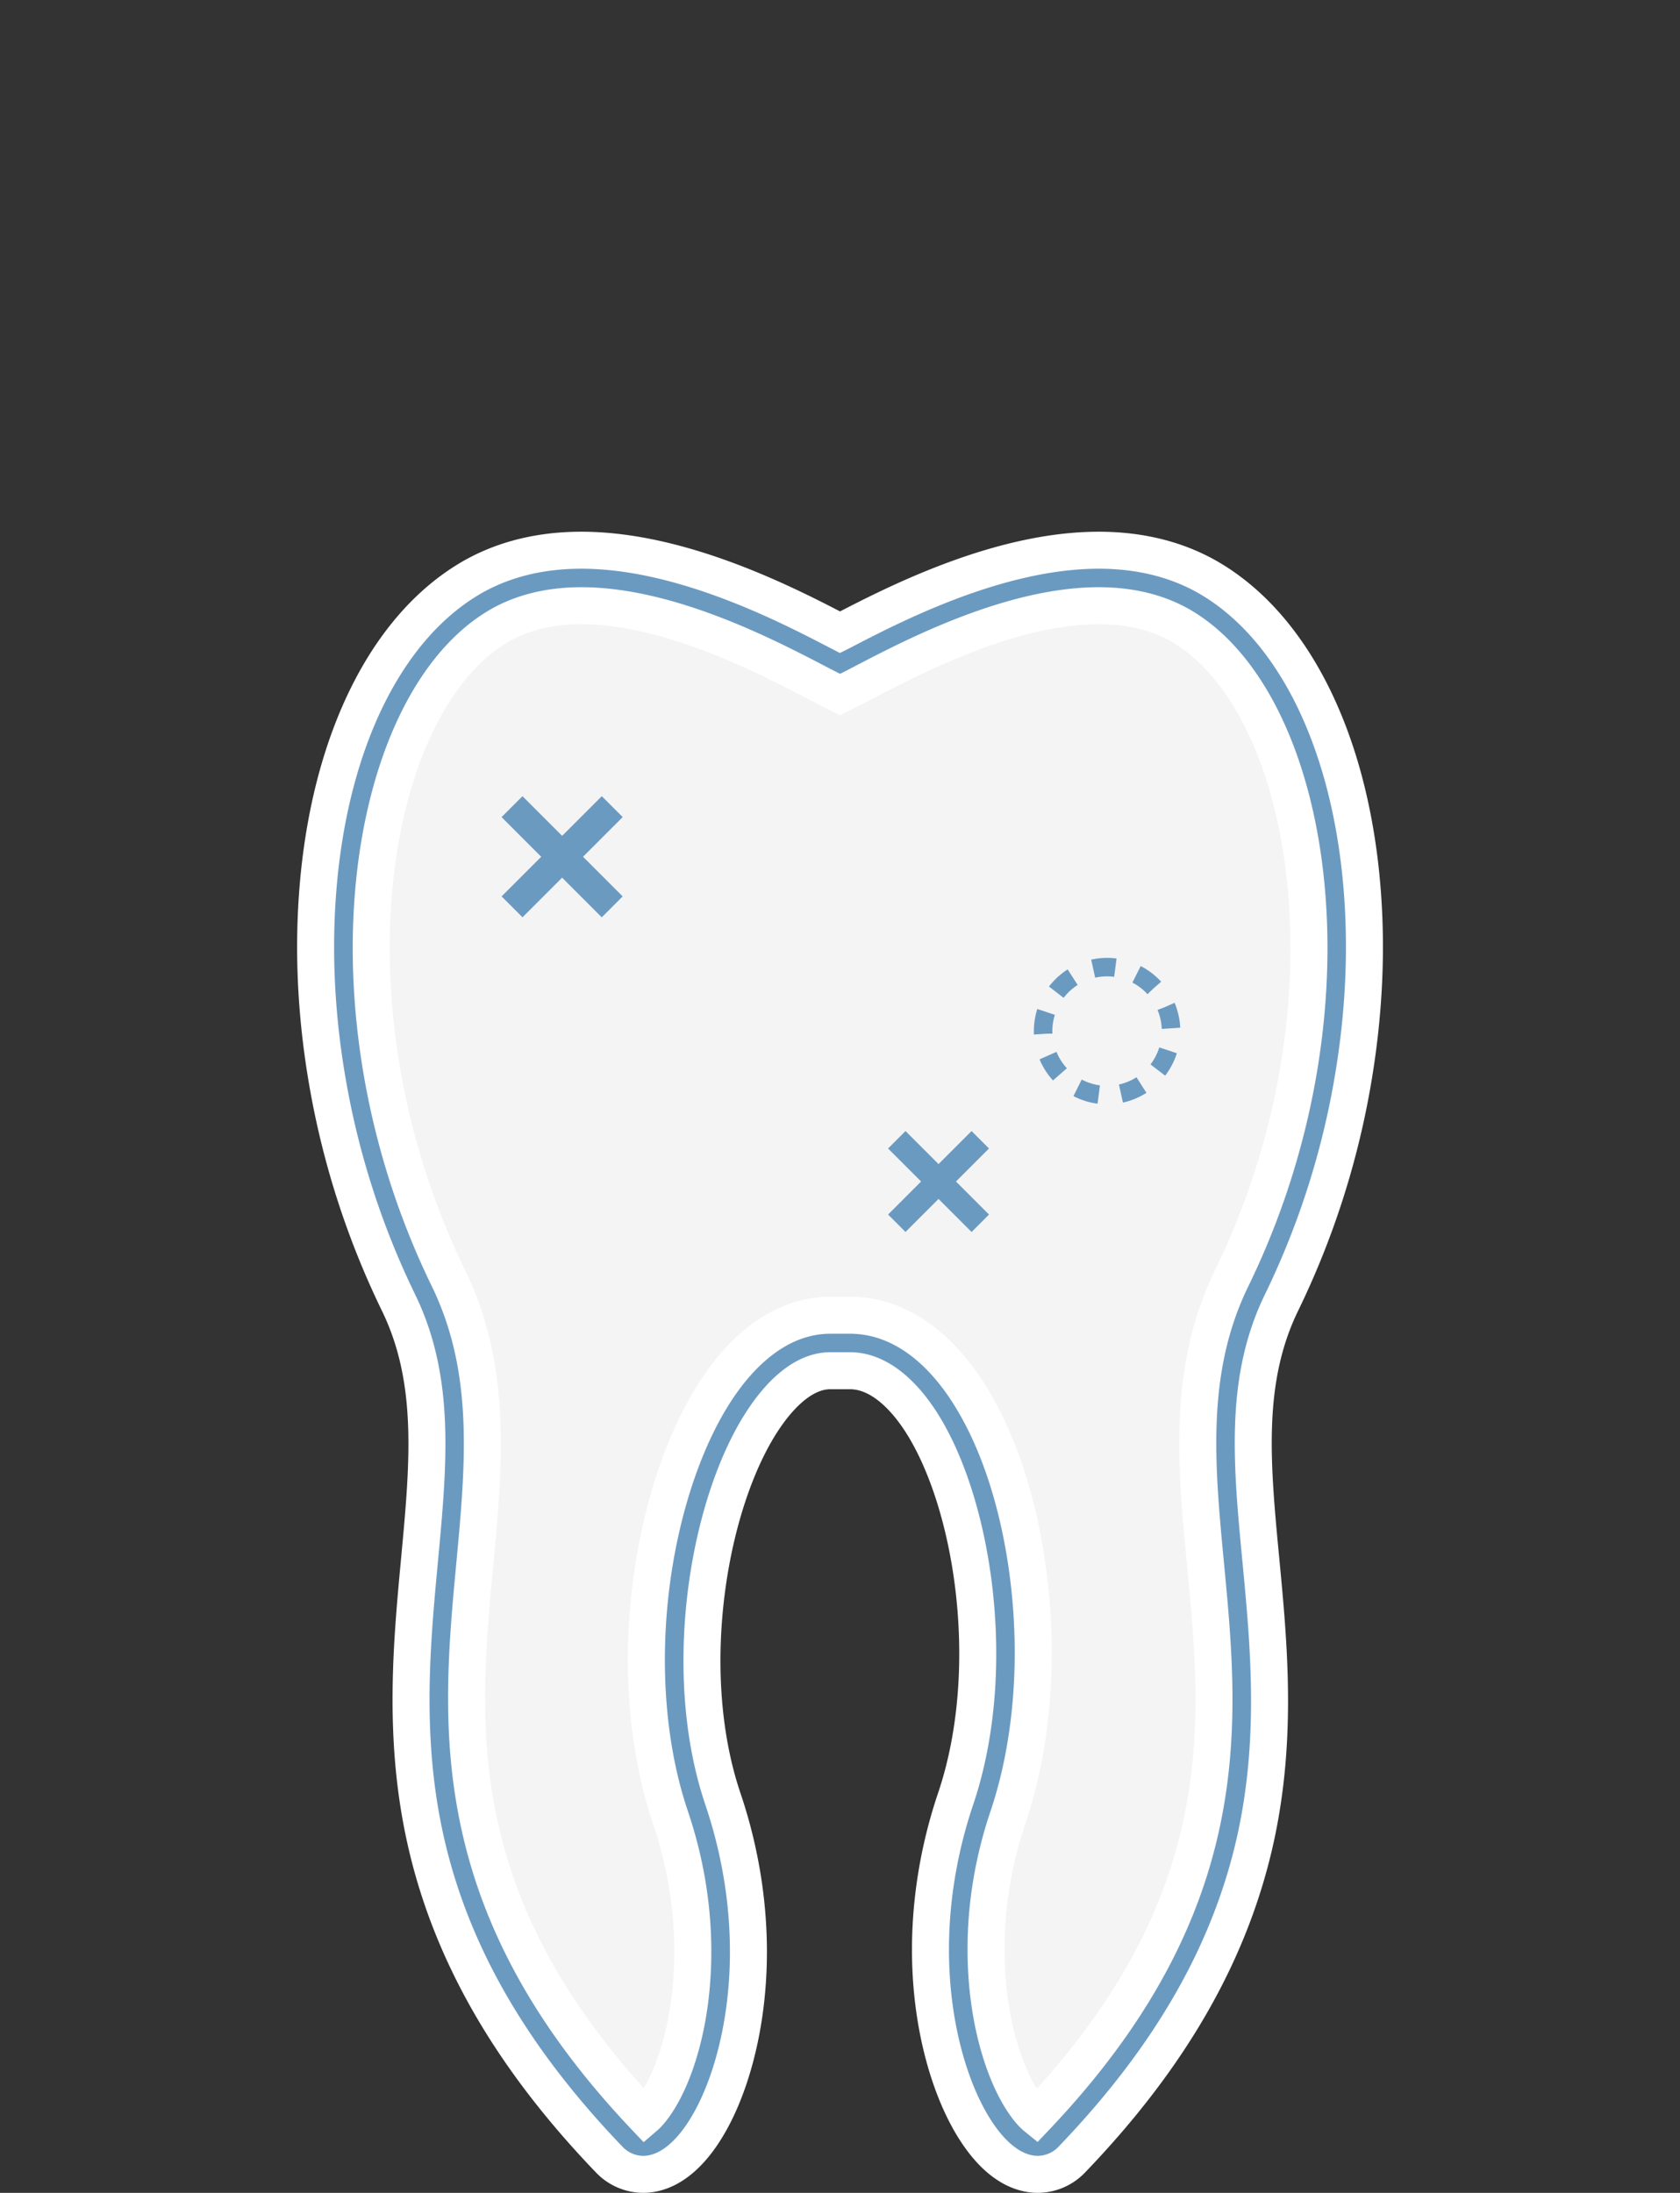
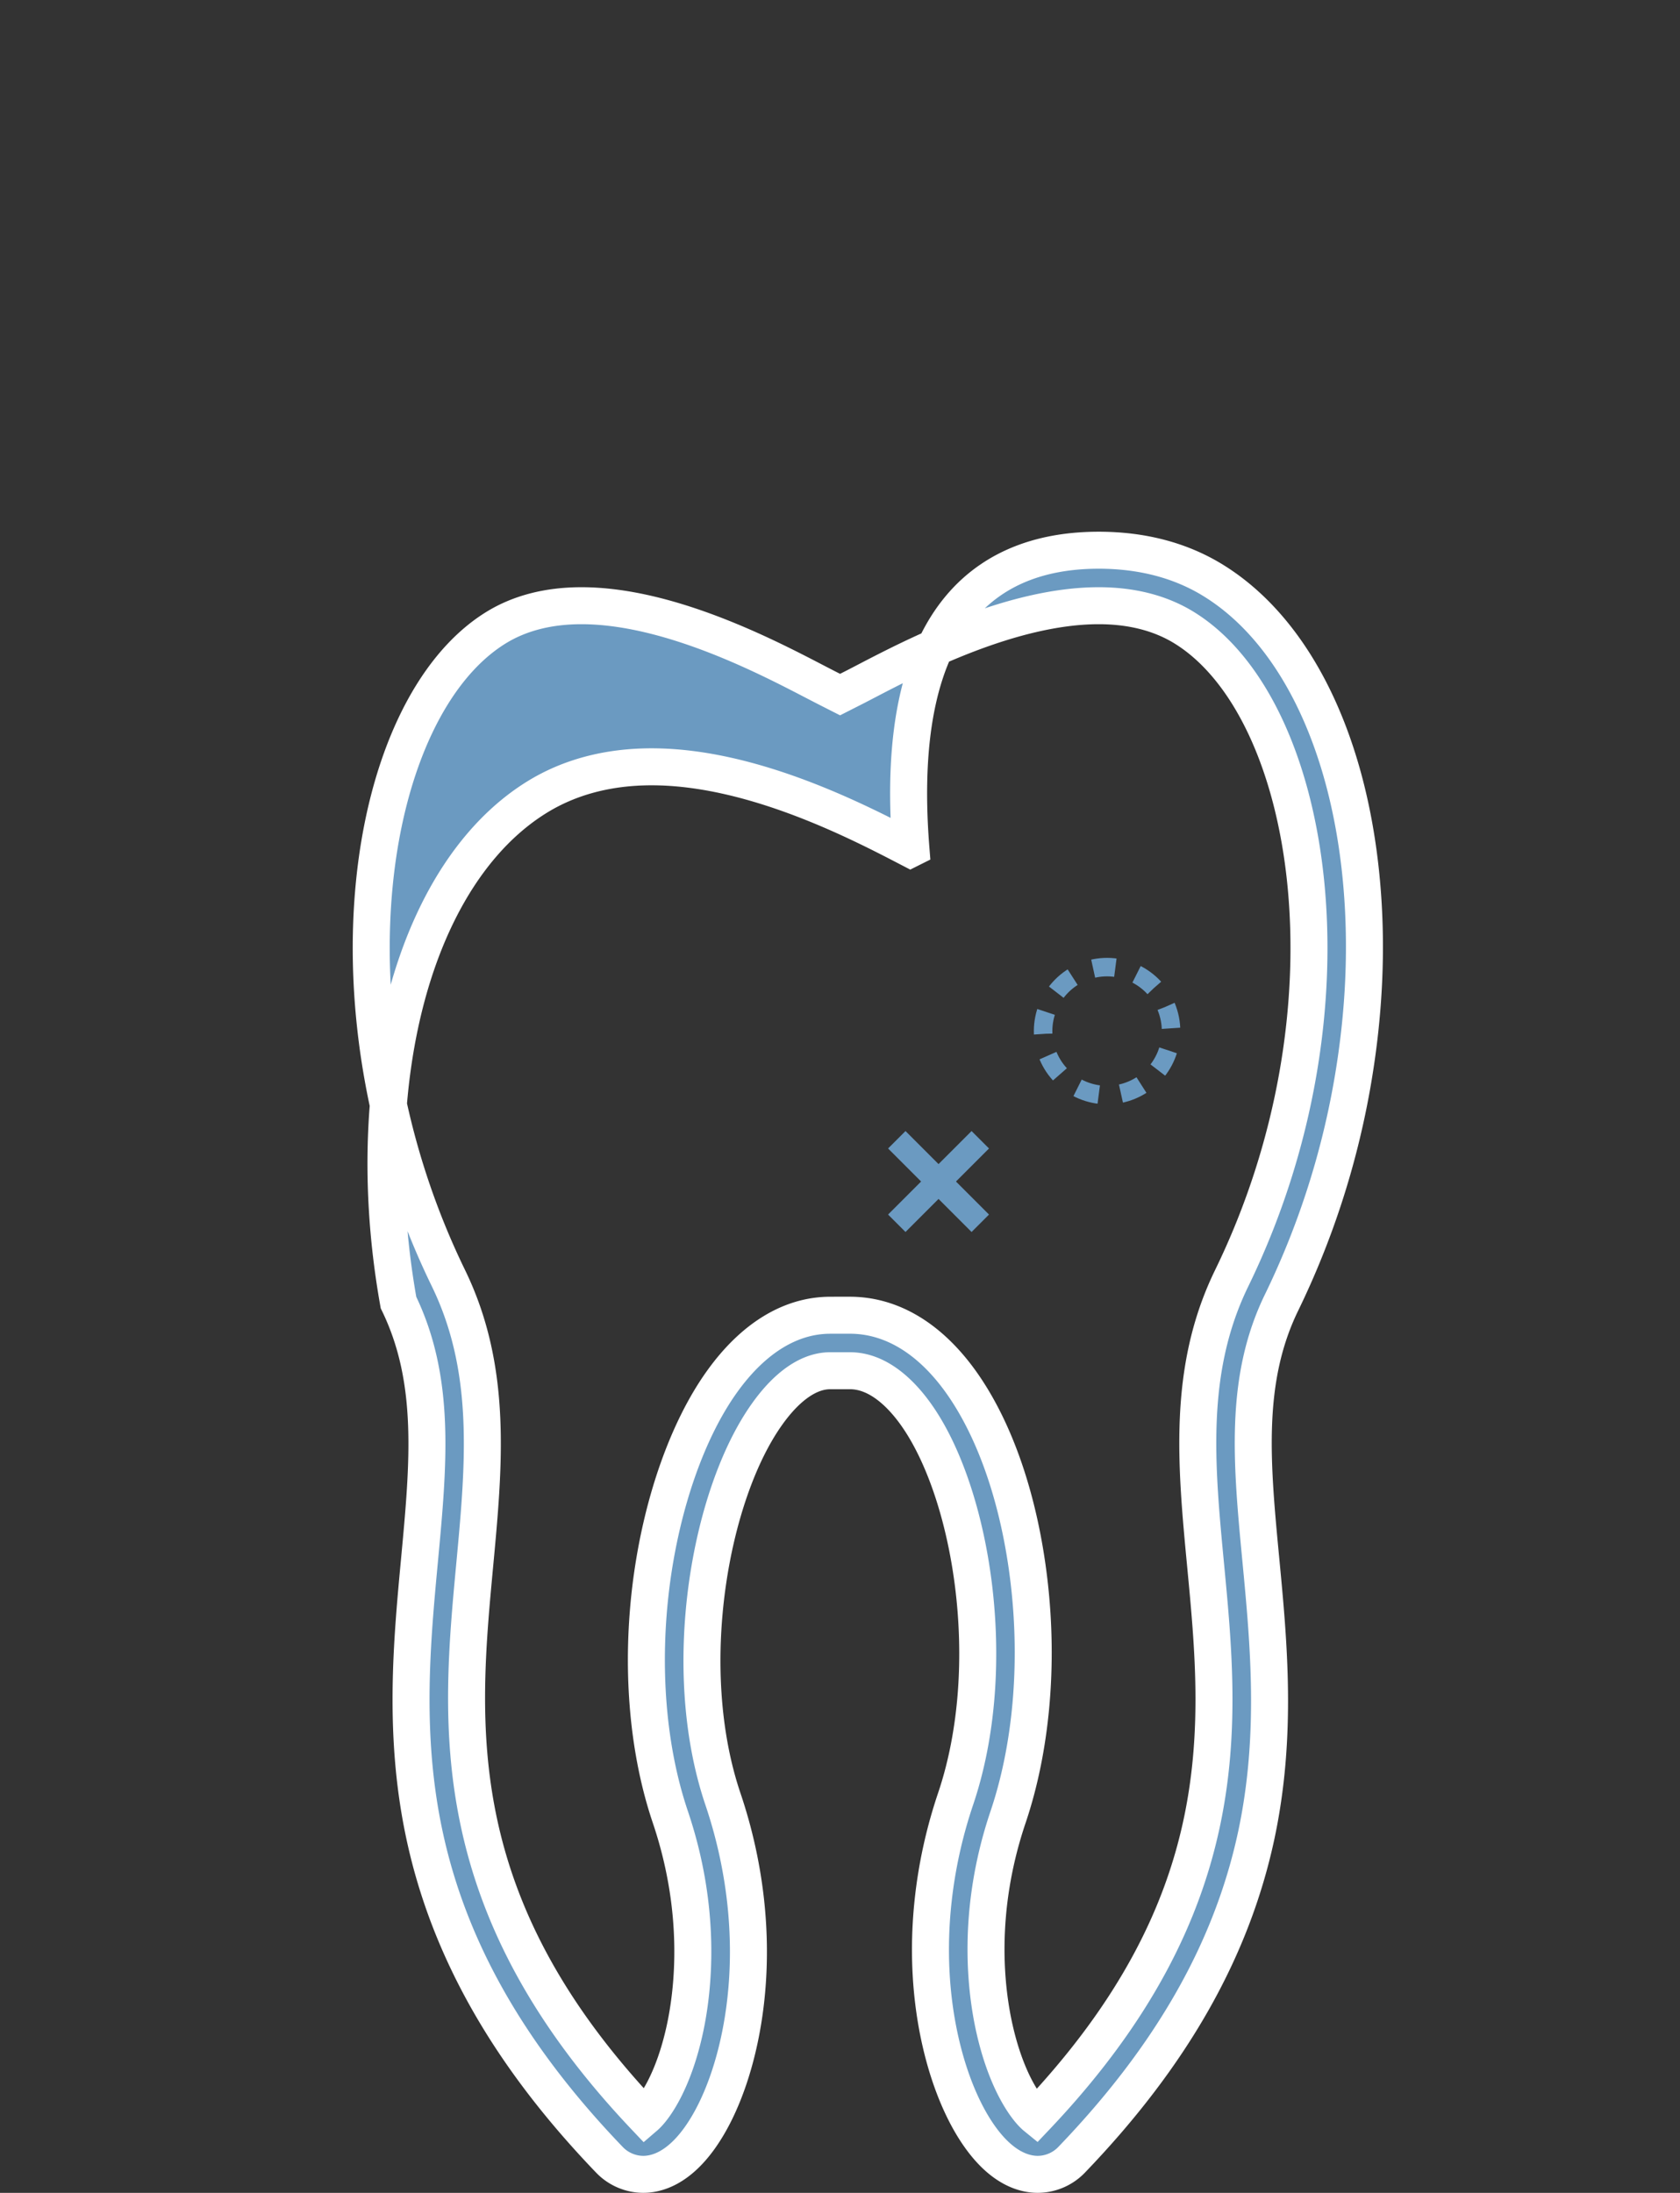
<svg xmlns="http://www.w3.org/2000/svg" viewBox="0 0 961 1254.21">
  <rect x="0" y="0" width="961" height="1254.21" fill="#333333" stroke="none" />
  <defs>
    <style>.cls-1{fill:#f4f4f4;}.cls-2,.cls-3{fill:#6b9ac1;}.cls-2{stroke:#fff;stroke-width:21.16px;}.cls-2,.cls-4{stroke-miterlimit:10;}.cls-4,.cls-5{fill:none;}.cls-4{stroke:#6b9ac1;stroke-width:10.58px;stroke-dasharray:12.77 12.77;}</style>
  </defs>
  <g id="レイヤー_2" data-name="レイヤー 2">
    <g id="Layer_1" data-name="Layer 1">
-       <path class="cls-1" d="M685.74,345.53c-68.57-42.33-171.64,16.87-205.24,34-33.6-17.08-136.67-76.28-205.24-34-85.32,52.67-109,236.58-33.07,392.53,63.34,130-78.21,282,117.58,486,23.3,24.27,77.85-74.14,38.69-190-36.6-108.29,10-267,77.15-265.94h9.78c71.18-1.12,112.81,157.71,76.23,265.94-39.16,115.84,16.88,214.25,40.18,190,195.79-203.95,53.67-356,117-486C794.78,582.11,771.06,398.2,685.74,345.53Z" />
-       <path class="cls-2" d="M593.65,1243.63h0c-8.08,0-20.36-3.69-32.95-21.25-13.35-18.61-23.11-47.2-26.78-78.46-4.42-37.58,0-77.32,12.68-114.94,25.9-76.63,9.1-175.77-22.85-220.29-8.08-11.27-21.17-24.7-37.6-24.7h-11.2c-15.19,0-28,13.38-36,24.61-32.79,45.7-50.83,145.17-25.41,220.39,12.79,37.82,17.29,77.75,13,115.49-3.55,31.45-13.18,60.06-26.4,78.49-12.25,17.07-24.29,20.66-32.24,20.66a27,27,0,0,1-19.55-8.59c-56.95-59.33-91.46-119.94-105.5-185.31-12.26-57.09-7.29-110.33-2.9-157.3,5.17-55.28,9.63-103-12-147.42a472,472,0,0,1-40.24-123.88c-7.27-40.83-9-81.07-5.23-119.62,7.82-79.4,38.61-141.17,84.47-169.48,18.63-11.5,40.7-17.33,65.6-17.33,57.8,0,118.51,31.59,147.69,46.77l.29.15.3-.15C510,346.29,570.68,314.7,628.48,314.7c24.9,0,47,5.83,65.6,17.33,45.86,28.31,76.65,90.08,84.47,169.48,3.8,38.55,2,78.79-5.24,119.62A471.62,471.62,0,0,1,733.08,745c-21.63,44.4-17.09,92.16-11.82,147.46,4.47,47,9.53,100.19-2.65,157.29-14,65.35-48.42,126-105.36,185.28A27.07,27.07,0,0,1,593.65,1243.63ZM486.14,752.25c23.66,0,45.58,13.12,63.39,37.93,19.87,27.7,33.77,68.43,39.15,114.7,5.51,47.35,1.23,95-12,134.27-18.38,54.37-12.74,99.44-7.74,121.47,6.85,30.22,18.22,45.69,23.66,50.11C708.09,1089,698.3,986.22,689.66,895.48c-5.48-57.57-10.65-112,14.88-164.37,75-153.84,47-326.34-27.14-372.08-13.53-8.35-30-12.59-48.92-12.59-50,0-106.1,29.17-133,43.18-2.87,1.5-5.47,2.85-7.75,4l-7.19,3.65-7.19-3.65c-2.28-1.16-4.87-2.51-7.75-4-26.94-14-83-43.18-133-43.18-18.93,0-35.39,4.24-48.92,12.59-74.09,45.74-102.09,218.23-27.14,372.08C282,783.5,276.9,837.84,271.52,895.38c-8.47,90.74-18.08,193.5,97.4,315.26,5.36-4.6,16.38-20.19,22.86-50.17,4.76-22,10-67-8.36-121.32-13.19-39-17-86.84-10.71-134.6,6-45.24,20.68-87,40.41-114.46,17.76-24.75,39.14-37.83,61.82-37.83h11.2Z" />
-       <rect class="cls-3" x="281.02" y="481.57" width="81.06" height="16.92" transform="translate(440.68 -83.85) rotate(45)" />
-       <rect class="cls-3" x="281.02" y="481.57" width="81.06" height="16.92" transform="translate(895.43 609.15) rotate(135)" />
+       <path class="cls-2" d="M593.65,1243.63h0c-8.08,0-20.36-3.69-32.95-21.25-13.35-18.61-23.11-47.2-26.78-78.46-4.42-37.58,0-77.32,12.68-114.94,25.9-76.63,9.1-175.77-22.85-220.29-8.08-11.27-21.17-24.7-37.6-24.7h-11.2c-15.19,0-28,13.38-36,24.61-32.79,45.7-50.83,145.17-25.41,220.39,12.79,37.82,17.29,77.75,13,115.49-3.55,31.45-13.18,60.06-26.4,78.49-12.25,17.07-24.29,20.66-32.24,20.66a27,27,0,0,1-19.55-8.59c-56.95-59.33-91.46-119.94-105.5-185.31-12.26-57.09-7.29-110.33-2.9-157.3,5.17-55.28,9.63-103-12-147.42c-7.27-40.83-9-81.07-5.23-119.62,7.82-79.4,38.61-141.17,84.47-169.48,18.63-11.5,40.7-17.33,65.6-17.33,57.8,0,118.51,31.59,147.69,46.77l.29.15.3-.15C510,346.29,570.68,314.7,628.48,314.7c24.9,0,47,5.83,65.6,17.33,45.86,28.31,76.65,90.08,84.47,169.48,3.8,38.55,2,78.79-5.24,119.62A471.62,471.62,0,0,1,733.08,745c-21.63,44.4-17.09,92.16-11.82,147.46,4.47,47,9.53,100.19-2.65,157.29-14,65.35-48.42,126-105.36,185.28A27.07,27.07,0,0,1,593.65,1243.63ZM486.14,752.25c23.66,0,45.58,13.12,63.39,37.93,19.87,27.7,33.77,68.43,39.15,114.7,5.51,47.35,1.23,95-12,134.27-18.38,54.37-12.74,99.44-7.74,121.47,6.85,30.22,18.22,45.69,23.66,50.11C708.09,1089,698.3,986.22,689.66,895.48c-5.48-57.57-10.65-112,14.88-164.37,75-153.84,47-326.34-27.14-372.08-13.53-8.35-30-12.59-48.92-12.59-50,0-106.1,29.17-133,43.18-2.87,1.5-5.47,2.85-7.75,4l-7.19,3.65-7.19-3.65c-2.28-1.16-4.87-2.51-7.75-4-26.94-14-83-43.18-133-43.18-18.93,0-35.39,4.24-48.92,12.59-74.09,45.74-102.09,218.23-27.14,372.08C282,783.5,276.9,837.84,271.52,895.38c-8.47,90.74-18.08,193.5,97.4,315.26,5.36-4.6,16.38-20.19,22.86-50.17,4.76-22,10-67-8.36-121.32-13.19-39-17-86.84-10.71-134.6,6-45.24,20.68-87,40.41-114.46,17.76-24.75,39.14-37.83,61.82-37.83h11.2Z" />
      <circle class="cls-4" cx="633.28" cy="589.74" r="36.59" transform="translate(-177.48 287.24) rotate(-22.5)" />
      <rect class="cls-3" x="503.09" y="668.72" width="67.55" height="14.1" transform="translate(635.09 -181.69) rotate(45)" />
      <rect class="cls-3" x="503.09" y="668.72" width="67.55" height="14.1" transform="translate(1394.33 773.99) rotate(135)" />
-       <rect class="cls-5" width="961" height="1254" />
    </g>
  </g>
</svg>